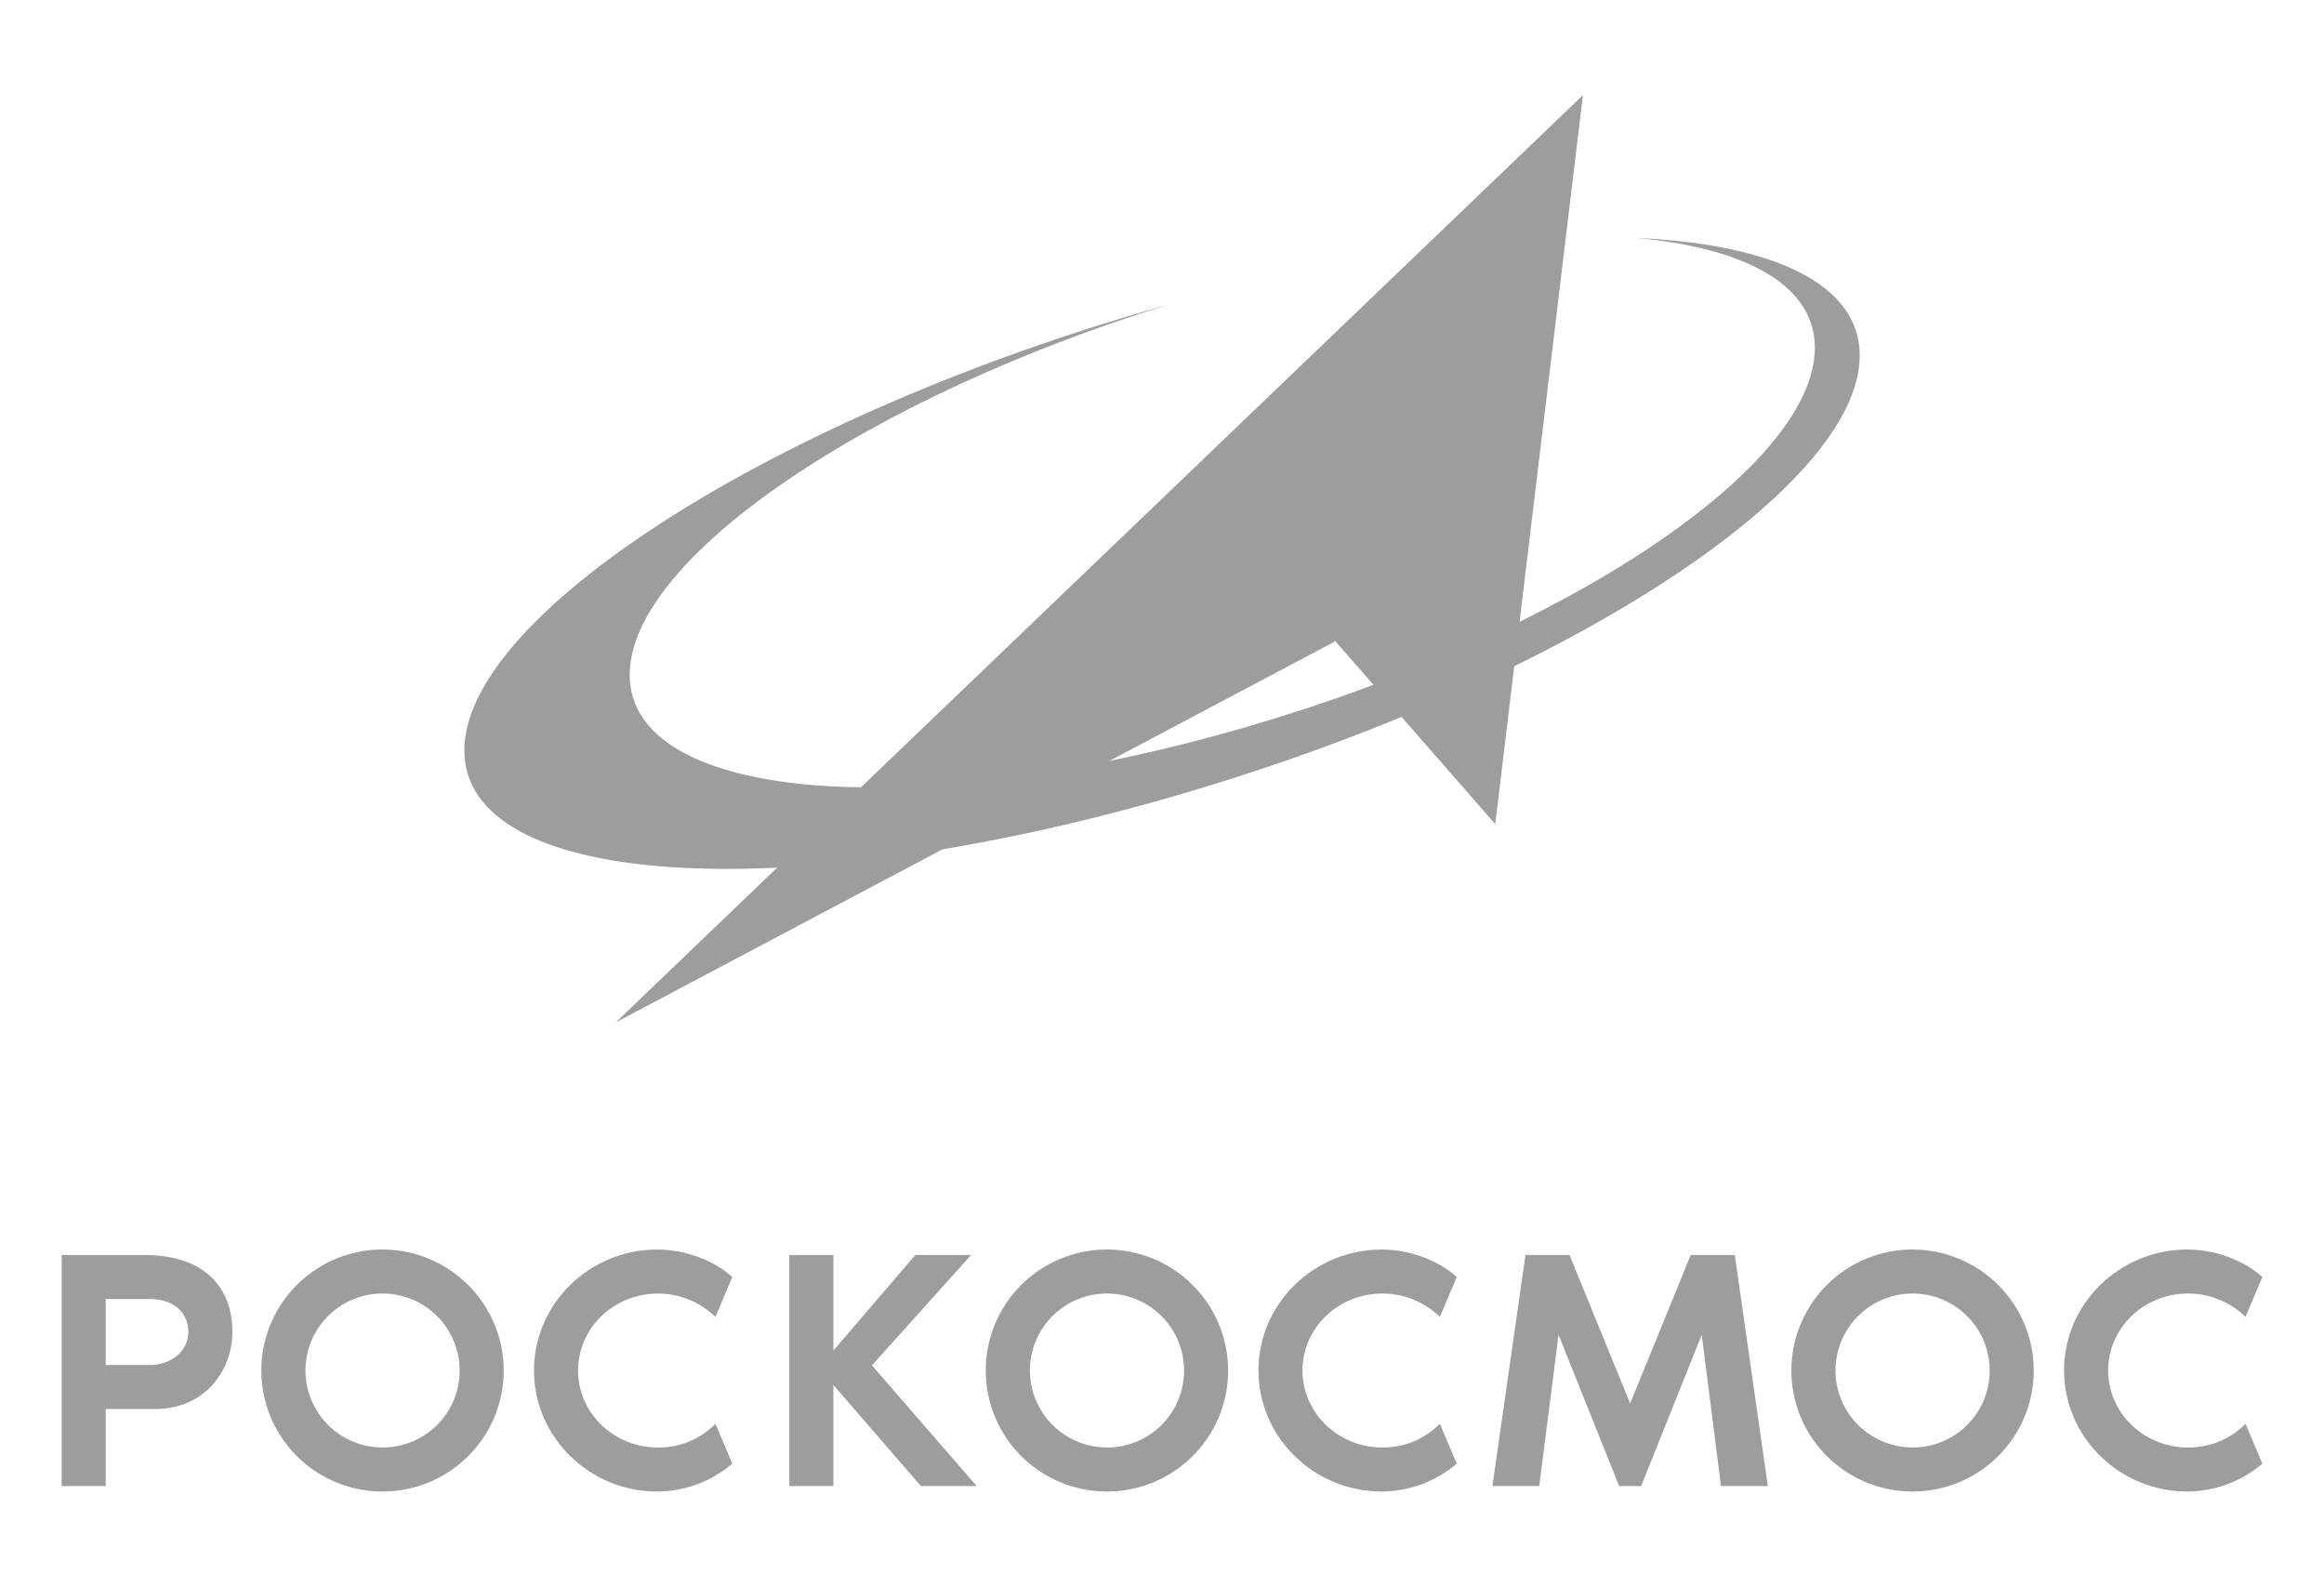
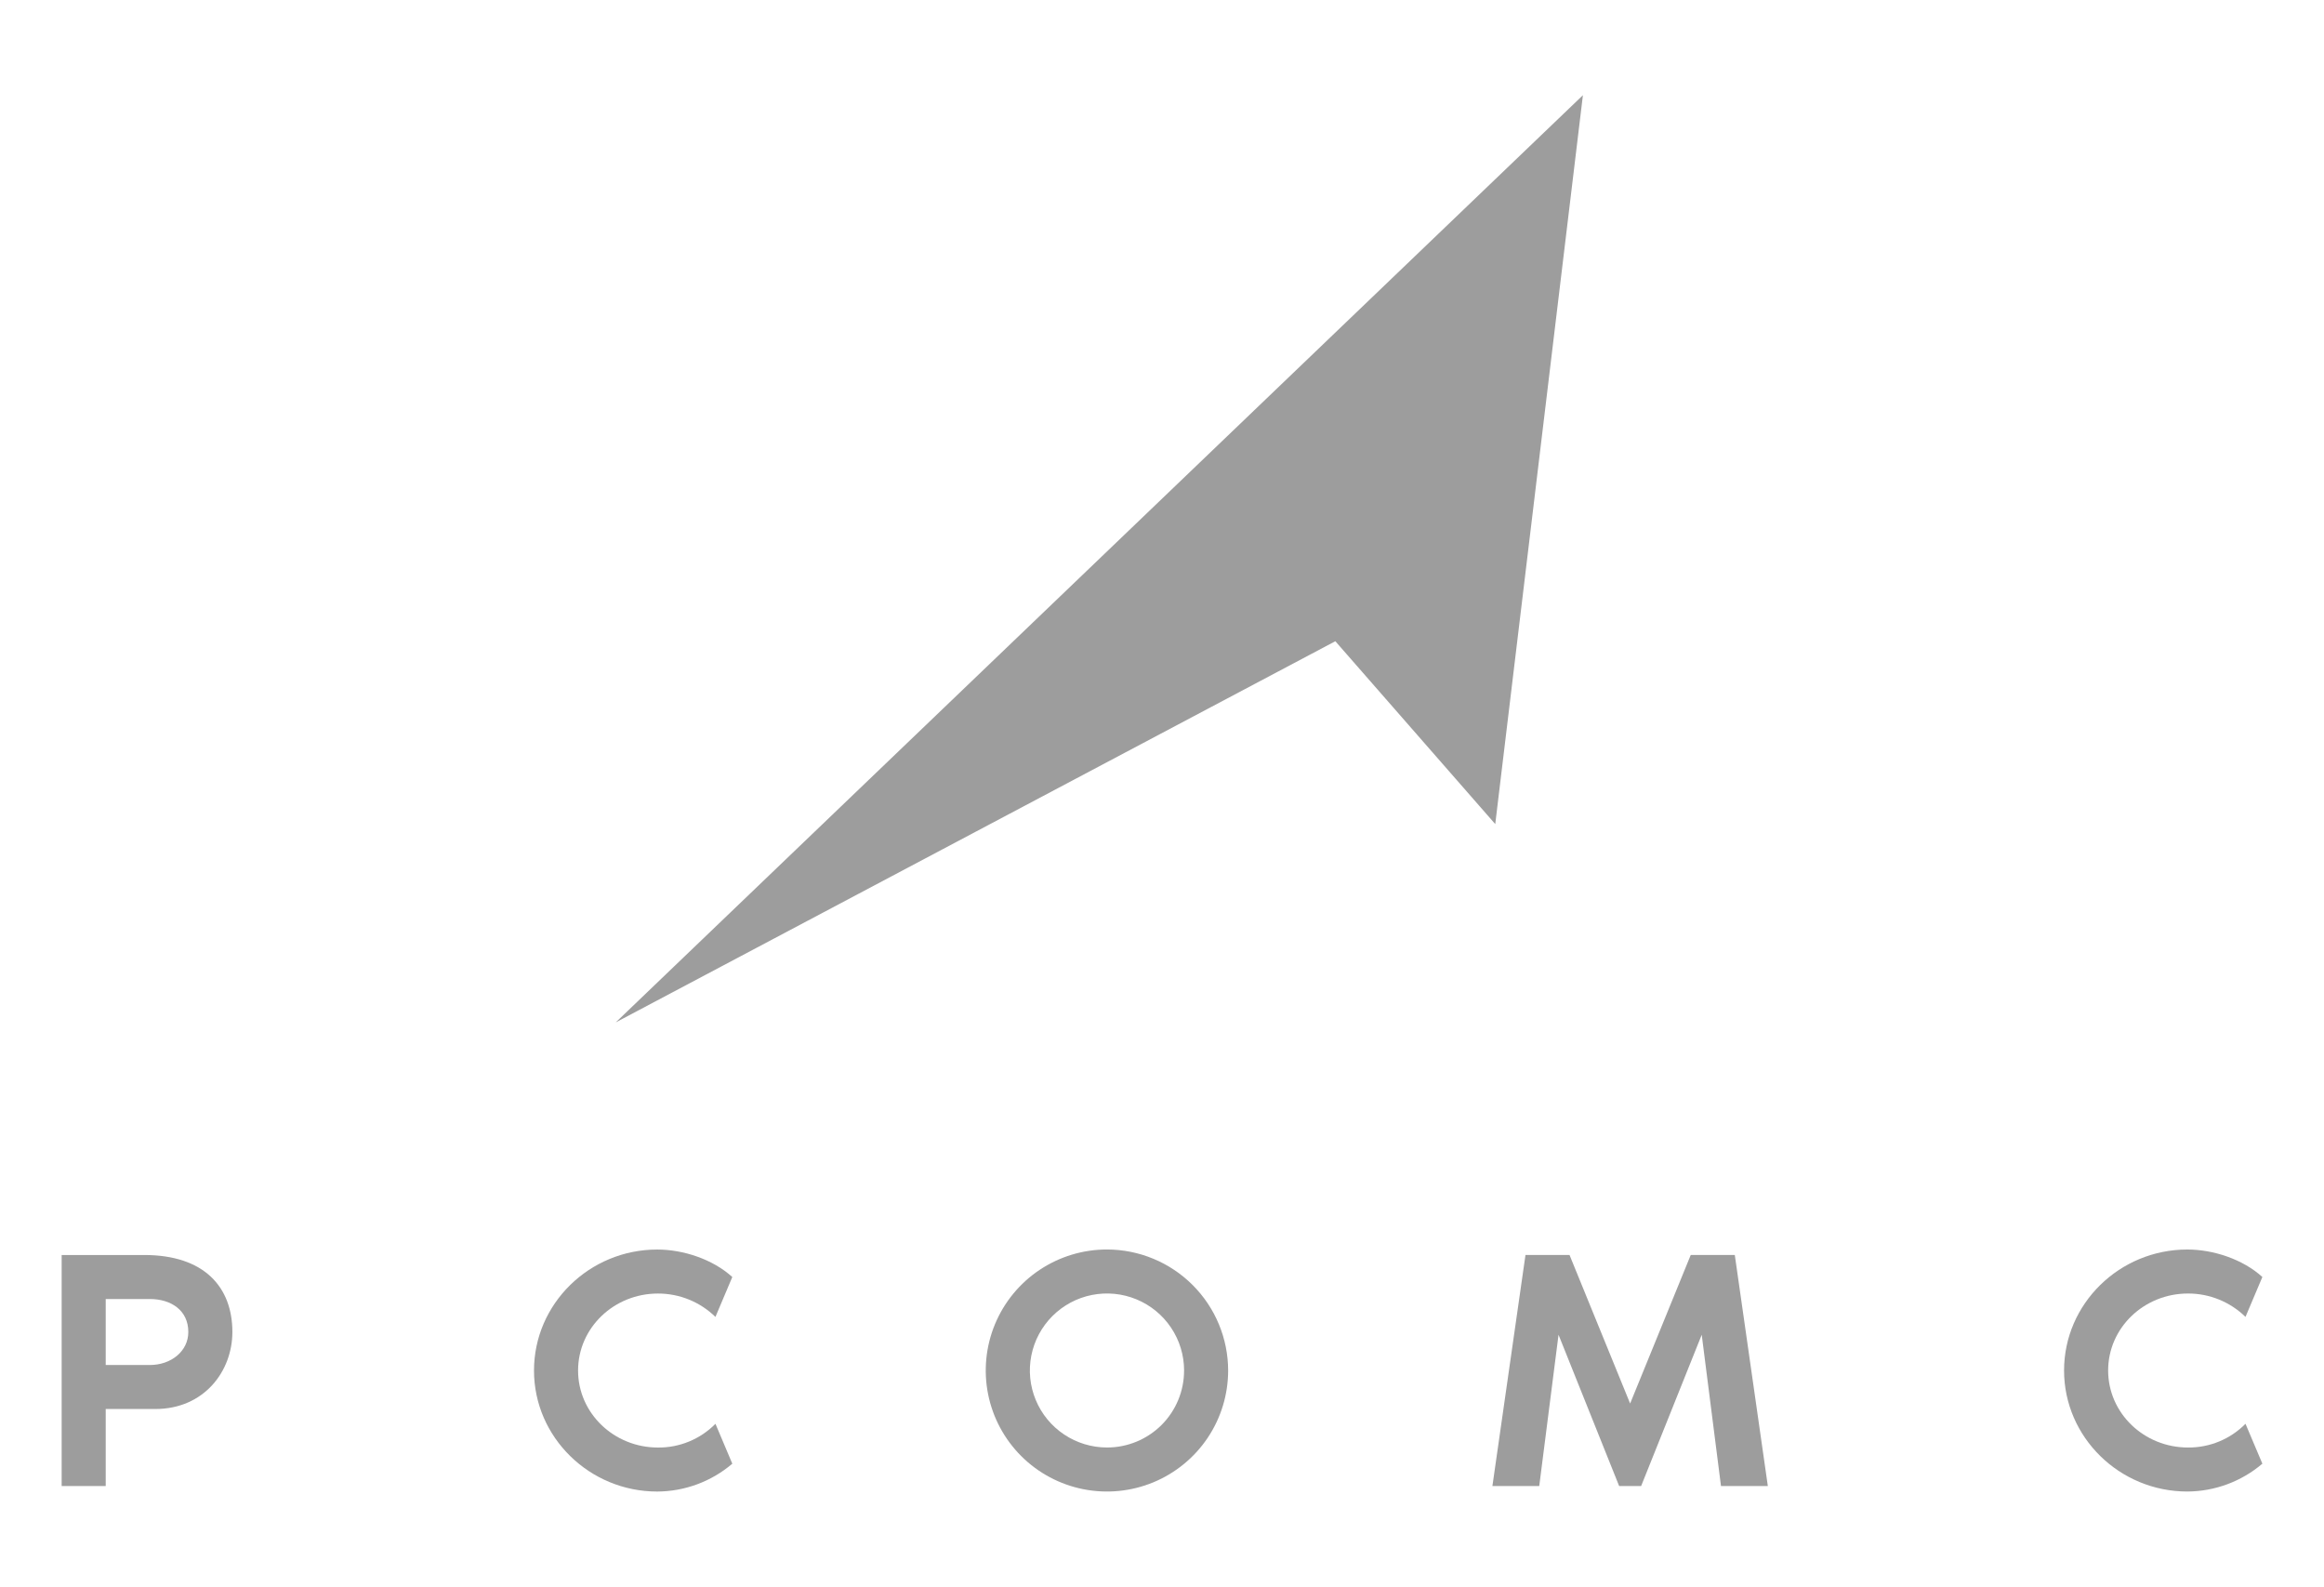
<svg xmlns="http://www.w3.org/2000/svg" width="104" height="71" viewBox="0 0 104 71" fill="none">
-   <path fill-rule="evenodd" clip-rule="evenodd" d="M52.001 13.709L52.269 13.634C38.943 17.764 28.399 24.838 28.182 30.034C27.95 35.596 39.637 36.9 54.279 32.949C68.921 28.999 80.982 21.285 81.213 15.723C81.333 12.842 78.249 11.104 73.215 10.647C79.368 10.921 83.223 12.712 83.223 15.909C83.223 22.003 69.242 30.899 52.001 35.779C34.76 40.659 20.779 39.671 20.779 33.578C20.779 27.484 34.76 18.587 52.001 13.709" fill="#9D9D9D" />
  <path fill-rule="evenodd" clip-rule="evenodd" d="M27.554 45.748L70.836 4.26L66.913 36.874L59.757 28.692L27.554 45.748Z" fill="#9D9D9D" />
  <path d="M10.399 59.601C10.399 61.354 9.136 63.047 6.949 63.047H4.731V66.492H2.759V56.156H6.455C9.151 56.156 10.399 57.601 10.399 59.601ZM8.427 59.601C8.427 58.632 7.658 58.125 6.702 58.125H4.731V61.078H6.702C7.658 61.078 8.427 60.462 8.427 59.601Z" fill="#9D9D9D" />
-   <path d="M22.542 61.322C22.542 62.393 22.224 63.441 21.629 64.331C21.033 65.222 20.186 65.916 19.195 66.327C18.204 66.737 17.114 66.844 16.061 66.636C15.009 66.427 14.043 65.911 13.284 65.154C12.525 64.397 12.009 63.432 11.799 62.381C11.59 61.331 11.697 60.242 12.107 59.252C12.518 58.263 13.213 57.417 14.105 56.822C14.997 56.227 16.046 55.909 17.118 55.909C18.556 55.911 19.934 56.482 20.95 57.497C21.967 58.511 22.539 59.887 22.542 61.322ZM20.57 61.322C20.57 60.641 20.367 59.975 19.988 59.408C19.608 58.842 19.07 58.4 18.439 58.14C17.808 57.879 17.115 57.811 16.445 57.944C15.776 58.077 15.161 58.405 14.679 58.887C14.196 59.369 13.867 59.983 13.734 60.651C13.601 61.319 13.669 62.012 13.931 62.642C14.192 63.271 14.634 63.809 15.201 64.188C15.768 64.567 16.436 64.769 17.118 64.769C17.572 64.77 18.021 64.681 18.44 64.509C18.859 64.336 19.24 64.082 19.561 63.762C19.882 63.441 20.136 63.061 20.309 62.642C20.482 62.224 20.571 61.775 20.57 61.322Z" fill="#9D9D9D" />
  <path d="M32.017 63.709L32.771 65.494C31.834 66.293 30.644 66.734 29.412 66.74C26.377 66.74 23.897 64.309 23.897 61.325C23.897 58.34 26.377 55.911 29.412 55.911C30.568 55.911 31.893 56.341 32.771 57.141L32.016 58.926C31.329 58.254 30.405 57.879 29.444 57.88C27.472 57.88 25.869 59.417 25.869 61.325C25.869 63.232 27.472 64.771 29.444 64.771C29.922 64.776 30.396 64.684 30.838 64.501C31.28 64.319 31.681 64.049 32.017 63.709Z" fill="#9D9D9D" />
-   <path d="M43.704 66.492H41.208L37.294 61.97V66.492H35.323V56.155H37.294V60.432L40.962 56.155H43.458L39.02 61.093L43.704 66.492Z" fill="#9D9D9D" />
  <path d="M54.96 61.322C54.96 62.394 54.643 63.441 54.047 64.332C53.451 65.222 52.604 65.917 51.613 66.327C50.622 66.737 49.531 66.844 48.479 66.635C47.427 66.427 46.46 65.911 45.702 65.154C44.943 64.396 44.426 63.431 44.217 62.381C44.008 61.33 44.115 60.241 44.526 59.251C44.937 58.262 45.632 57.416 46.524 56.821C47.416 56.226 48.465 55.909 49.538 55.909C50.975 55.911 52.353 56.482 53.369 57.497C54.385 58.512 54.958 59.887 54.96 61.322ZM52.989 61.322C52.988 60.641 52.786 59.975 52.406 59.408C52.027 58.842 51.488 58.4 50.858 58.14C50.227 57.879 49.533 57.811 48.864 57.944C48.194 58.077 47.58 58.405 47.097 58.887C46.615 59.369 46.286 59.983 46.153 60.652C46.02 61.32 46.088 62.013 46.35 62.642C46.611 63.272 47.053 63.81 47.621 64.188C48.188 64.567 48.855 64.769 49.538 64.769C49.991 64.77 50.44 64.681 50.859 64.508C51.278 64.335 51.659 64.081 51.98 63.761C52.3 63.441 52.554 63.061 52.727 62.642C52.9 62.224 52.989 61.775 52.988 61.322H52.989Z" fill="#9D9D9D" />
-   <path d="M64.434 63.708L65.189 65.493C64.252 66.291 63.063 66.733 61.831 66.739C58.796 66.739 56.316 64.307 56.316 61.323C56.316 58.339 58.796 55.91 61.831 55.91C62.986 55.91 64.311 56.34 65.189 57.14L64.434 58.925C63.747 58.253 62.823 57.878 61.862 57.879C59.89 57.879 58.287 59.416 58.287 61.323C58.287 63.231 59.89 64.77 61.862 64.77C62.34 64.774 62.814 64.682 63.256 64.5C63.698 64.317 64.098 64.048 64.434 63.708Z" fill="#9D9D9D" />
  <path d="M79.111 66.492H77.015L76.153 59.724L73.442 66.492H72.457L69.745 59.724L68.882 66.492H66.786L68.266 56.155H70.237L72.949 62.801L75.661 56.155H77.633L79.111 66.492Z" fill="#9D9D9D" />
-   <path d="M91.012 61.322C91.012 62.393 90.694 63.441 90.099 64.331C89.503 65.222 88.656 65.916 87.665 66.327C86.674 66.737 85.584 66.844 84.531 66.636C83.479 66.427 82.513 65.911 81.754 65.154C80.995 64.397 80.479 63.432 80.269 62.381C80.06 61.331 80.167 60.242 80.578 59.252C80.988 58.263 81.683 57.417 82.575 56.822C83.467 56.227 84.516 55.909 85.588 55.909C87.026 55.911 88.404 56.482 89.421 57.496C90.437 58.511 91.009 59.887 91.012 61.322ZM89.04 61.322C89.04 60.641 88.837 59.975 88.458 59.408C88.079 58.842 87.54 58.4 86.909 58.14C86.278 57.879 85.585 57.811 84.915 57.944C84.246 58.077 83.631 58.405 83.148 58.887C82.666 59.369 82.337 59.983 82.204 60.652C82.071 61.32 82.14 62.013 82.401 62.642C82.662 63.272 83.105 63.81 83.672 64.188C84.239 64.567 84.907 64.769 85.589 64.769C86.043 64.77 86.492 64.681 86.911 64.508C87.33 64.335 87.711 64.082 88.031 63.761C88.352 63.441 88.606 63.061 88.779 62.642C88.953 62.224 89.041 61.775 89.04 61.322H89.04Z" fill="#9D9D9D" />
  <path d="M100.487 63.708L101.242 65.493C100.305 66.291 99.115 66.733 97.883 66.739C94.849 66.739 92.368 64.307 92.368 61.323C92.368 58.339 94.848 55.91 97.883 55.91C99.039 55.91 100.363 56.34 101.242 57.14L100.487 58.925C99.799 58.253 98.876 57.877 97.914 57.879C95.942 57.879 94.34 59.416 94.34 61.323C94.34 63.231 95.942 64.77 97.914 64.77C98.392 64.774 98.867 64.682 99.308 64.5C99.75 64.317 100.151 64.048 100.487 63.708Z" fill="#9D9D9D" />
</svg>